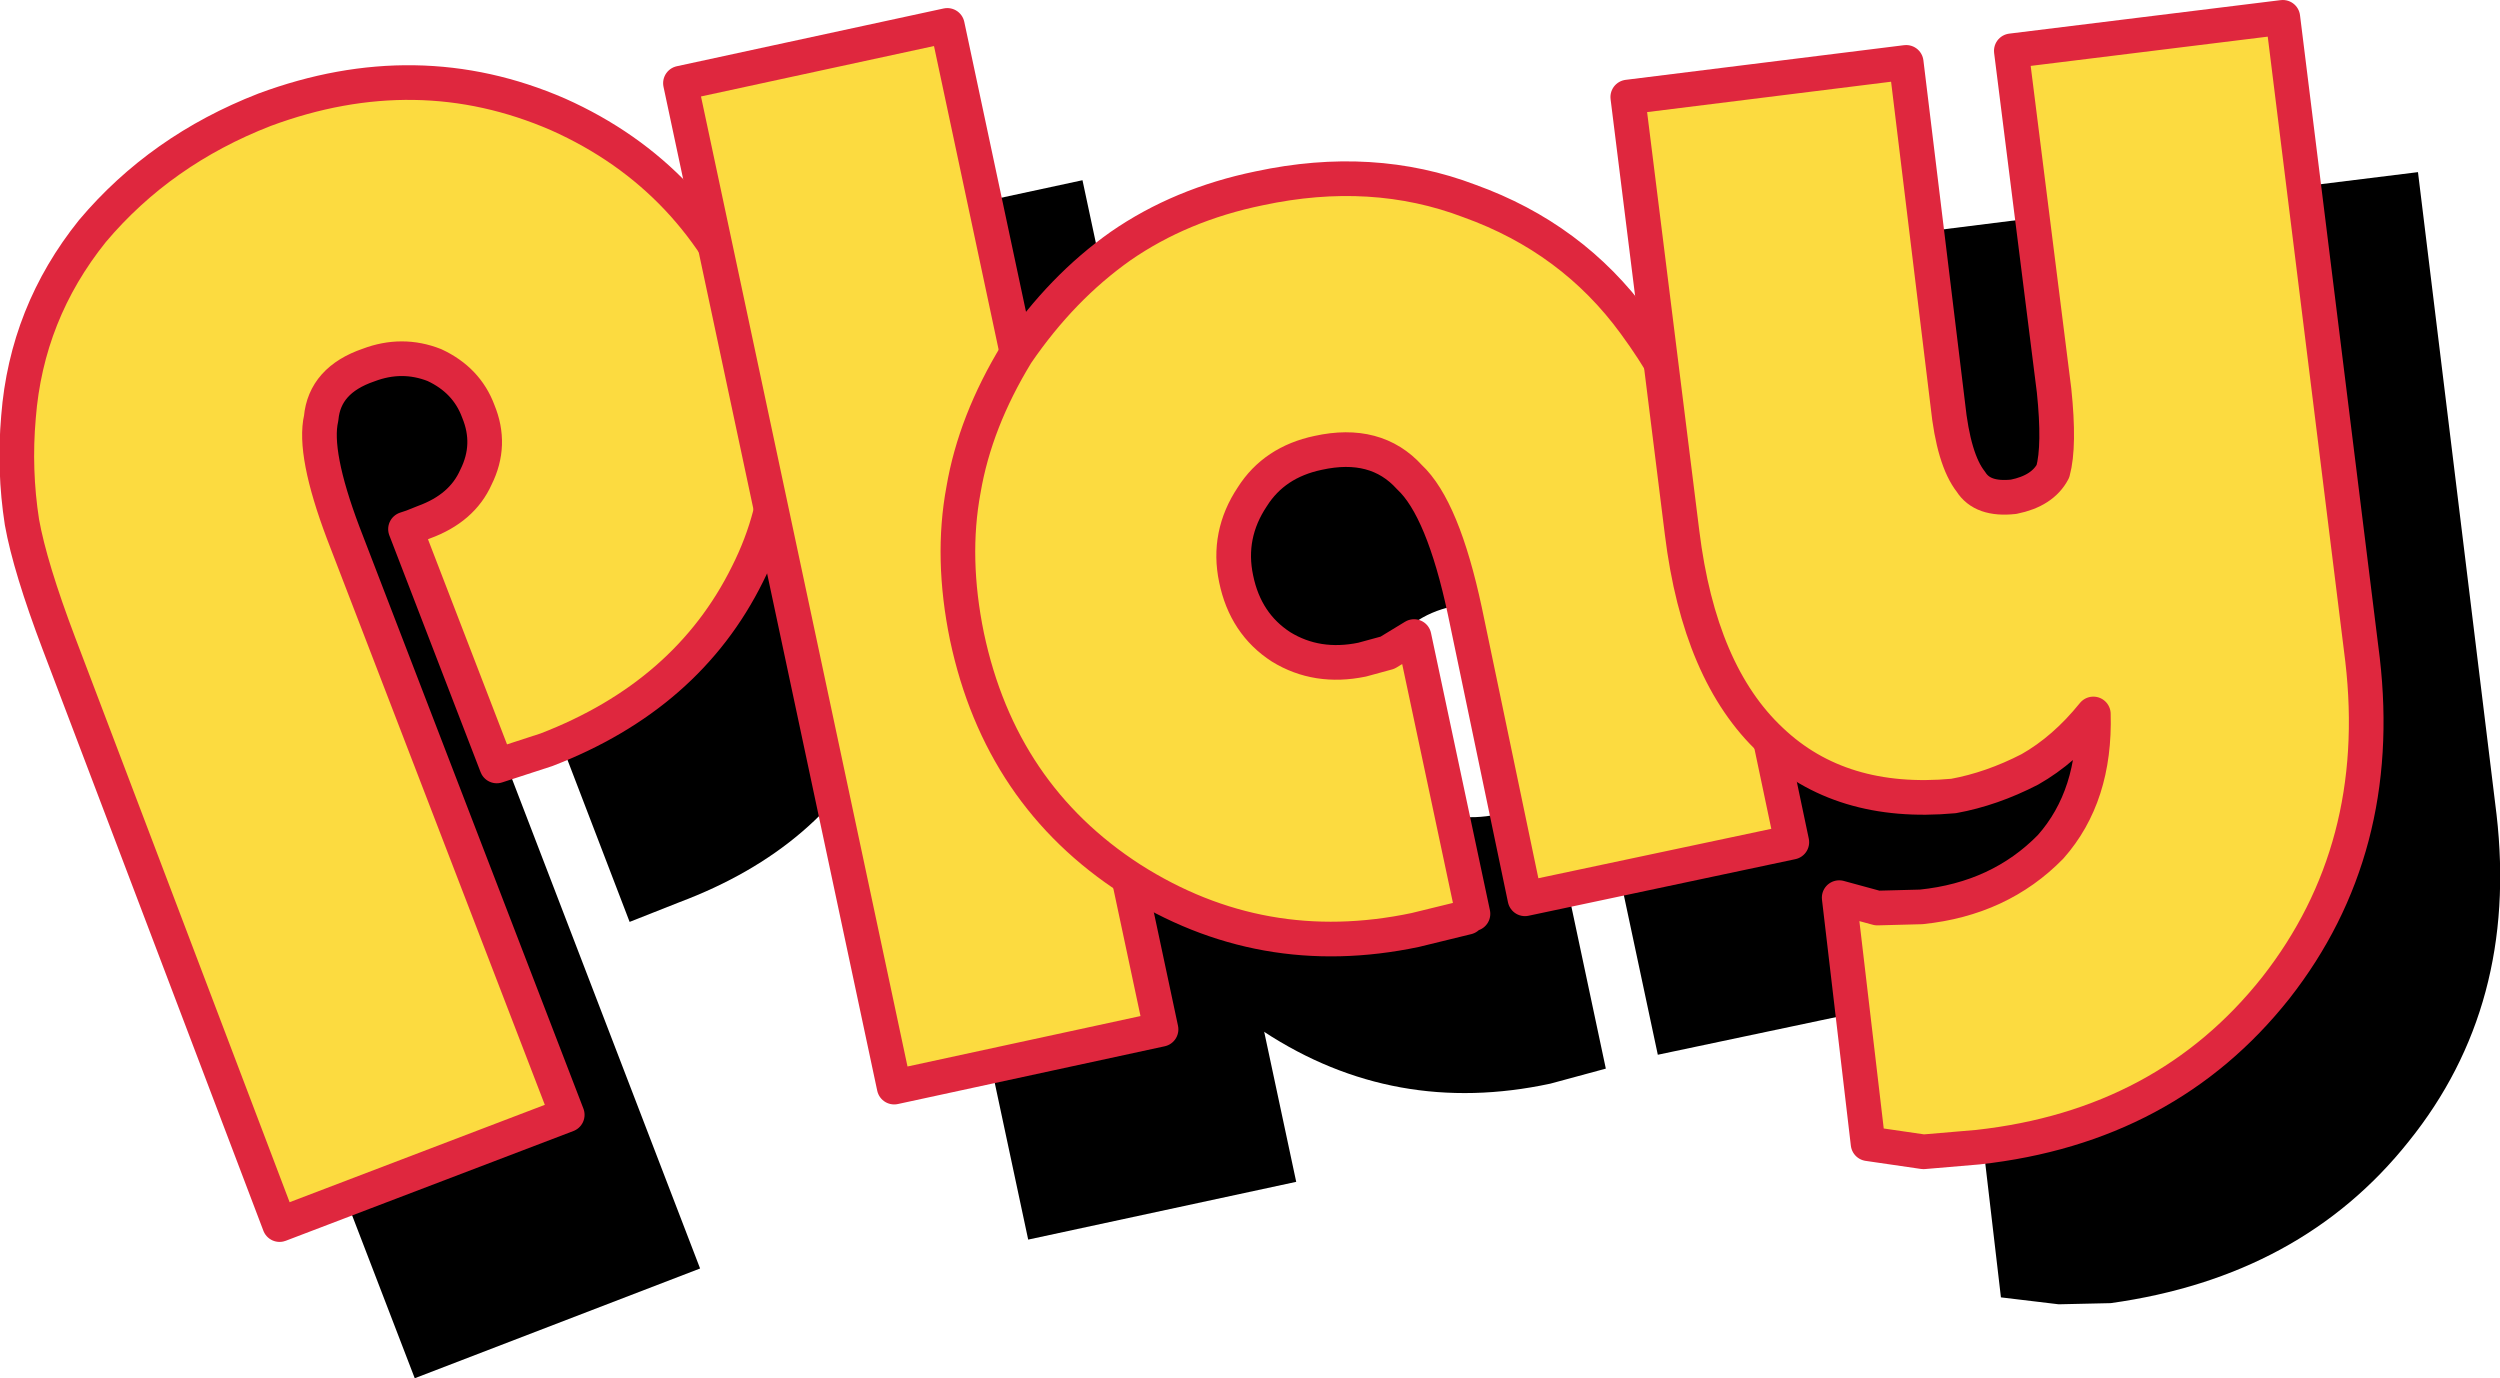
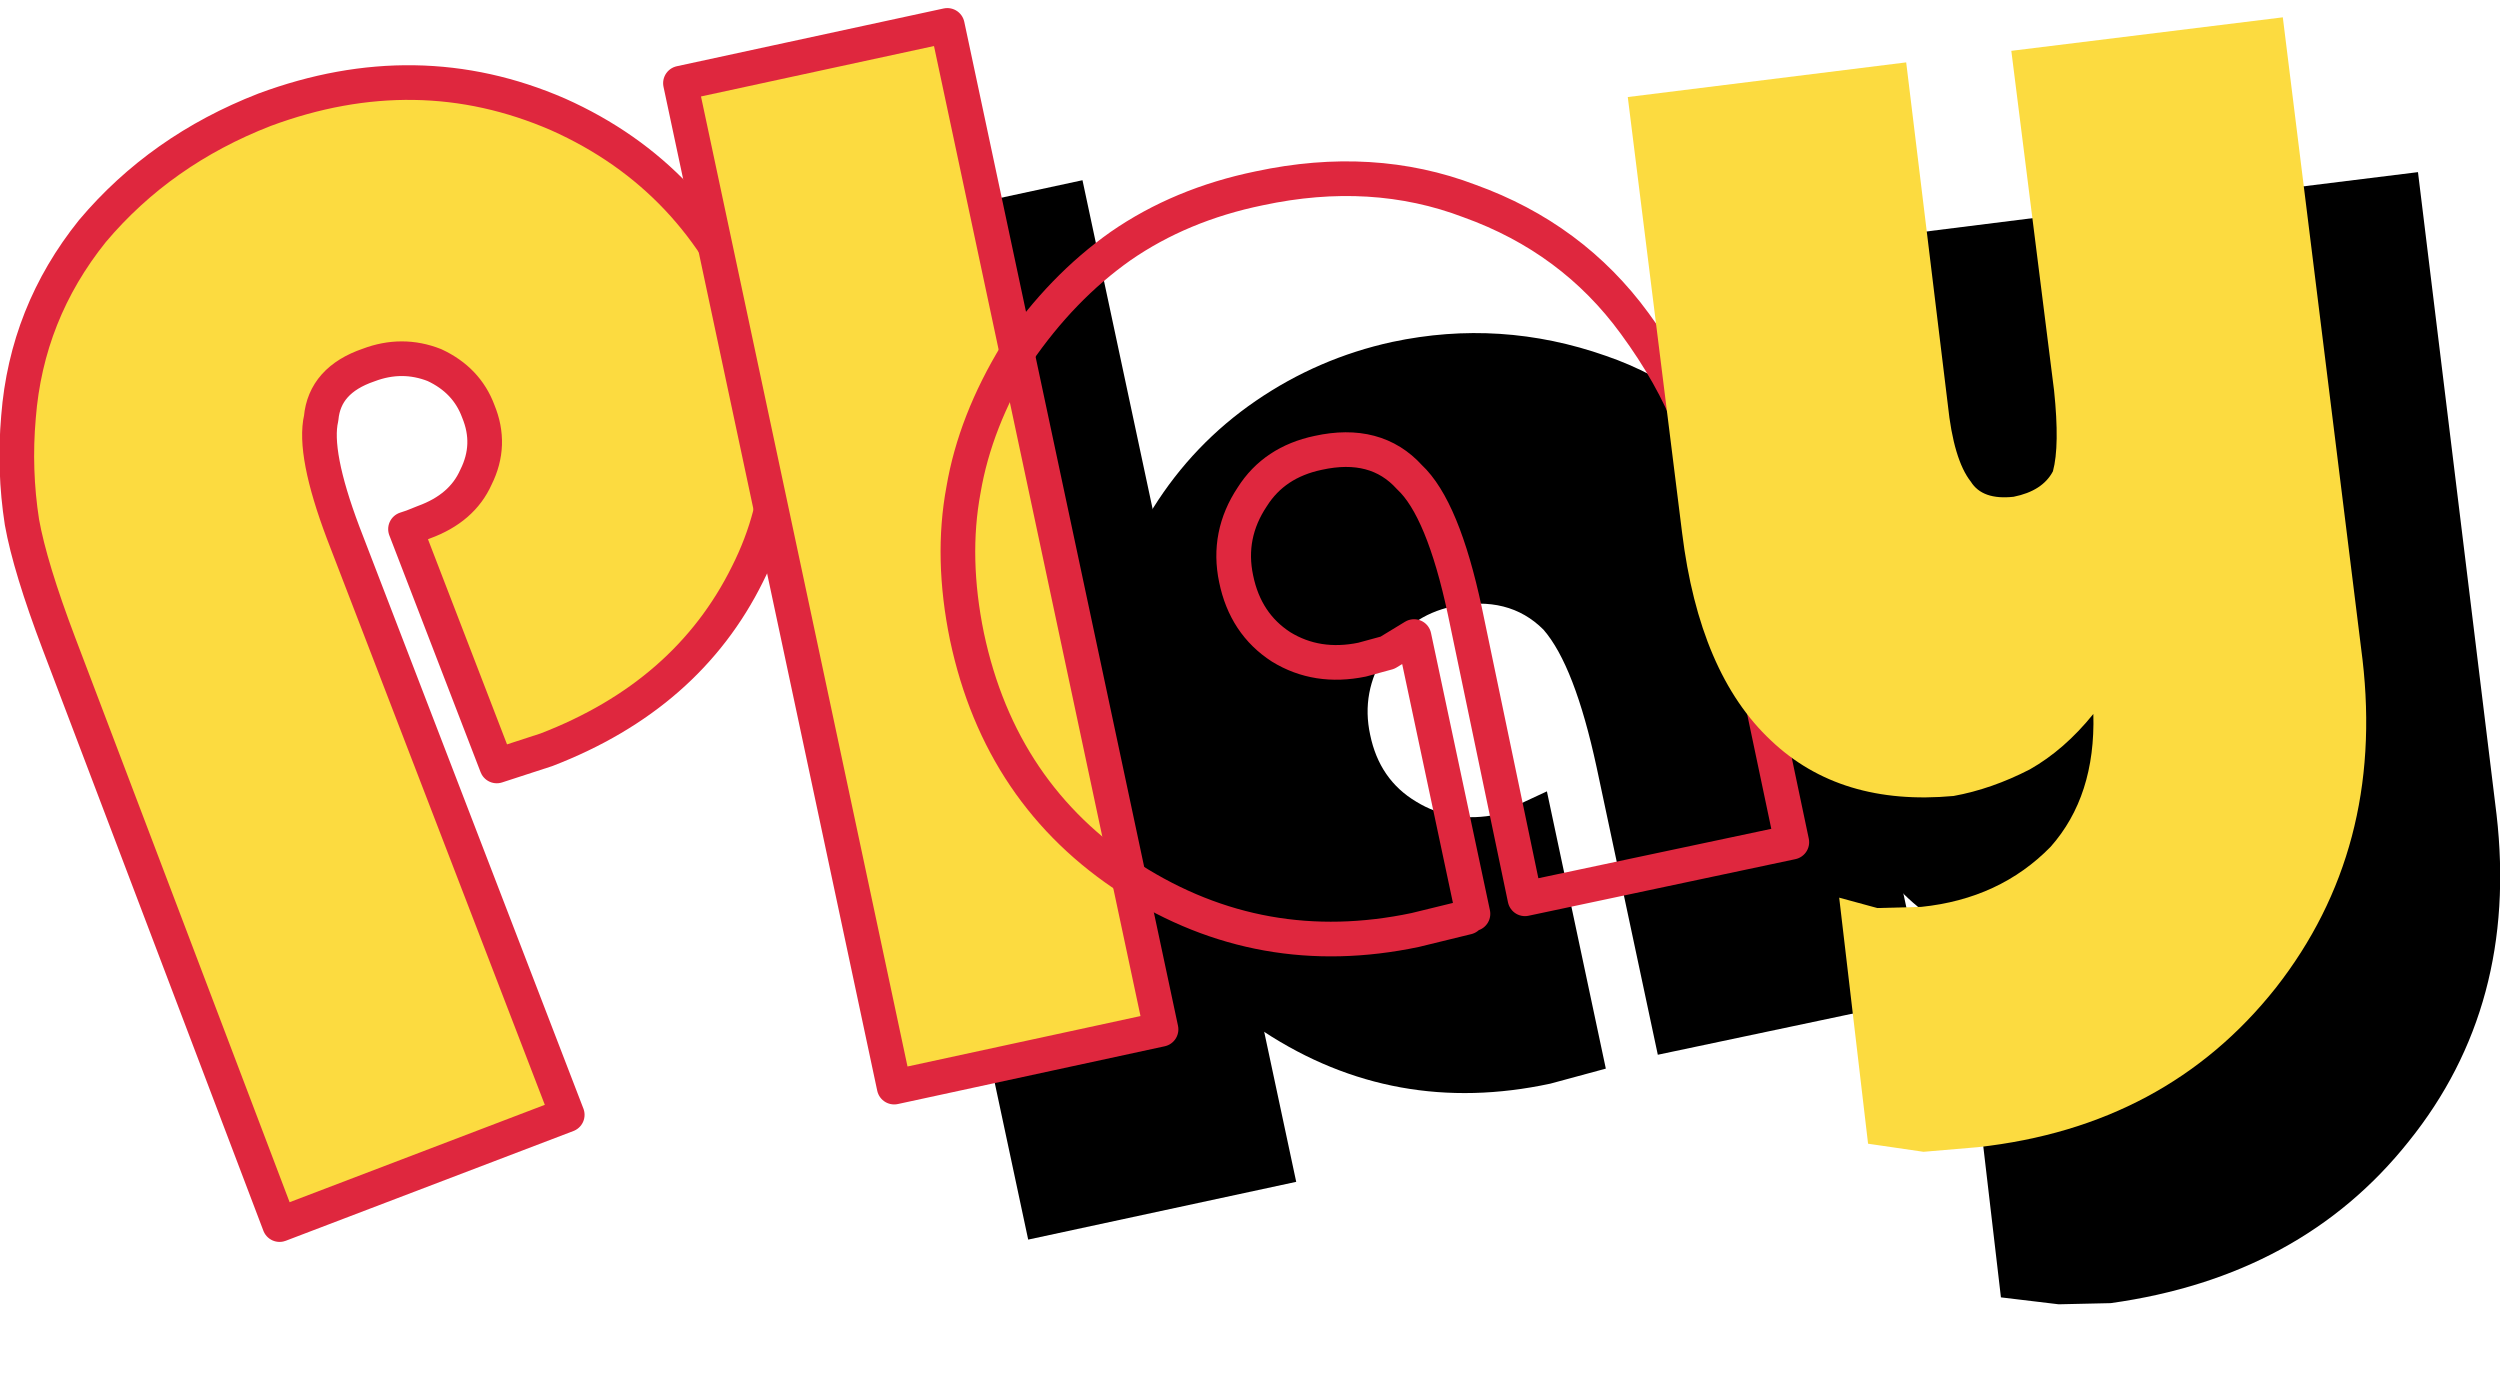
<svg xmlns="http://www.w3.org/2000/svg" height="59.65px" width="108.2px">
  <g transform="matrix(1.0, 0.0, 0.0, 1.0, 55.5, 28.2)">
-     <path d="M-28.25 11.7 L-26.1 10.85 Q-19.85 8.5 -17.35 3.35 -14.8 -1.85 -17.05 -7.55 -19.5 -13.95 -25.6 -16.6 -31.65 -19.2 -38.25 -16.75 -42.85 -14.95 -45.7 -11.45 -48.45 -7.95 -48.85 -3.4 -49.1 -1.3 -48.8 1.05 -48.4 3.1 -47.2 6.35 L-37.55 31.45 -25.2 26.7 -34.9 1.45 Q-36.15 -1.9 -35.85 -3.45 -35.5 -5.05 -33.75 -5.8 L-30.95 -5.65 Q-29.6 -5.05 -29.0 -3.65 -28.4 -2.1 -29.05 -0.85 -29.9 0.55 -31.4 1.1 L-31.85 1.35 -32.2 1.4 -28.25 11.7" fill="#000000" fill-rule="evenodd" stroke="none" />
    <path d="M0.6 22.95 L-8.65 -20.4 -20.25 -17.9 -11.0 25.45 0.6 22.95" fill="#000000" fill-rule="evenodd" stroke="none" />
    <path d="M11.6 18.7 L14.0 18.05 11.45 6.05 9.3 7.05 Q7.35 7.45 5.8 6.5 4.2 5.55 3.8 3.6 3.4 1.75 4.45 0.1 5.5 -1.55 7.35 -1.95 9.8 -2.45 11.3 -0.95 12.65 0.6 13.6 5.0 L16.25 17.45 27.85 15.0 25.2 2.65 Q24.55 -0.55 23.55 -3.2 L21.15 -7.5 Q18.1 -11.4 14.0 -12.8 9.45 -14.4 4.75 -13.4 1.55 -12.7 -1.15 -10.85 -3.85 -9.0 -5.6 -6.2 -7.35 -3.7 -8.05 -0.4 -8.55 2.9 -7.85 6.05 -6.45 12.8 -0.8 16.45 4.85 20.15 11.6 18.7" fill="#000000" fill-rule="evenodd" stroke="none" />
    <path d="M37.45 -19.3 L39.2 -4.6 Q39.5 -2.0 39.1 -1.2 38.65 -0.25 37.45 -0.1 36.25 0.1 35.55 -0.7 35.0 -1.5 34.55 -4.05 L32.8 -18.8 20.85 -17.3 23.05 1.55 Q23.8 7.45 26.9 10.5 29.95 13.5 34.9 12.85 36.8 12.6 38.15 11.8 39.65 10.95 40.85 9.4 41.1 12.85 39.1 15.05 37.15 17.25 33.4 17.75 L31.6 17.8 29.85 17.25 31.1 27.95 33.6 28.25 35.85 28.2 Q44.1 27.05 48.75 21.2 53.5 15.3 52.55 7.05 L49.15 -20.75 37.45 -19.3" fill="#000000" fill-rule="evenodd" stroke="none" />
    <path d="M-34.8 -10.4 Q-34.2 -8.95 -34.9 -7.55 -35.5 -6.2 -37.15 -5.6 L-37.65 -5.4 -37.95 -5.3 -34.0 4.95 -31.85 4.25 Q-25.75 1.9 -23.15 -3.35 -20.6 -8.4 -22.8 -14.2 -25.3 -20.55 -31.35 -23.25 -37.45 -25.9 -44.05 -23.45 -48.55 -21.7 -51.5 -18.2 -54.35 -14.65 -54.7 -10.15 -54.9 -7.85 -54.55 -5.6 -54.2 -3.65 -52.95 -0.35 L-43.4 24.8 -30.95 20.05 -40.65 -5.15 Q-41.95 -8.6 -41.6 -10.1 -41.45 -11.75 -39.55 -12.4 -38.1 -12.95 -36.7 -12.4 -35.3 -11.75 -34.8 -10.4" fill="#fcdb40" fill-rule="evenodd" stroke="none" />
    <path d="M-34.8 -10.4 Q-35.3 -11.75 -36.7 -12.4 -38.1 -12.95 -39.55 -12.4 -41.45 -11.75 -41.6 -10.1 -41.95 -8.6 -40.65 -5.15 L-30.95 20.05 -43.4 24.8 -52.95 -0.35 Q-54.2 -3.65 -54.55 -5.6 -54.9 -7.85 -54.7 -10.15 -54.35 -14.65 -51.5 -18.2 -48.55 -21.7 -44.05 -23.45 -37.45 -25.9 -31.35 -23.25 -25.3 -20.55 -22.8 -14.2 -20.6 -8.4 -23.15 -3.35 -25.75 1.9 -31.85 4.25 L-34.0 4.95 -37.95 -5.3 -37.65 -5.4 -37.15 -5.6 Q-35.5 -6.2 -34.9 -7.55 -34.2 -8.95 -34.8 -10.4 Z" fill="none" stroke="#df273e" stroke-linecap="round" stroke-linejoin="round" stroke-width="1.5" />
    <path d="M-5.25 16.35 L-14.5 -27.1 -26.05 -24.6 -16.8 18.85 -5.25 16.35" fill="#fcdb40" fill-rule="evenodd" stroke="none" />
    <path d="M-5.25 16.35 L-16.8 18.85 -26.05 -24.6 -14.5 -27.1 -5.25 16.35 Z" fill="none" stroke="#df273e" stroke-linecap="round" stroke-linejoin="round" stroke-width="1.5" />
-     <path d="M5.75 12.05 L8.0 11.5 Q8.15 11.35 8.25 11.35 L5.7 -0.65 4.55 0.05 3.45 0.35 Q1.5 0.75 -0.05 -0.2 -1.6 -1.2 -2.0 -3.15 -2.4 -5.05 -1.3 -6.7 -0.35 -8.2 1.55 -8.6 4.05 -9.15 5.5 -7.55 6.95 -6.2 7.9 -1.75 L10.5 10.7 22.05 8.25 19.45 -4.1 Q18.7 -7.65 17.7 -9.85 16.9 -11.95 15.25 -14.2 12.55 -17.9 8.1 -19.5 3.9 -21.1 -1.0 -20.05 -4.4 -19.35 -7.0 -17.55 -9.55 -15.75 -11.5 -12.9 -13.3 -9.95 -13.8 -7.0 -14.35 -4.05 -13.65 -0.65 -12.2 6.2 -6.55 9.85 -0.9 13.45 5.75 12.05" fill="#fcdb40" fill-rule="evenodd" stroke="none" />
    <path d="M5.75 12.05 Q-0.9 13.45 -6.55 9.85 -12.2 6.2 -13.65 -0.65 -14.35 -4.05 -13.8 -7.0 -13.3 -9.95 -11.5 -12.9 -9.55 -15.75 -7.0 -17.55 -4.4 -19.35 -1.0 -20.05 3.9 -21.1 8.1 -19.5 12.55 -17.9 15.25 -14.2 16.9 -11.95 17.7 -9.85 18.7 -7.65 19.45 -4.1 L22.05 8.25 10.5 10.7 7.9 -1.75 Q6.95 -6.2 5.5 -7.55 4.05 -9.15 1.55 -8.6 -0.35 -8.2 -1.3 -6.7 -2.4 -5.05 -2.0 -3.15 -1.6 -1.2 -0.05 -0.2 1.5 0.75 3.45 0.35 L4.55 0.05 5.7 -0.65 8.25 11.35 Q8.15 11.35 8.0 11.5 L5.75 12.05 Z" fill="none" stroke="#df273e" stroke-linecap="round" stroke-linejoin="round" stroke-width="1.5" />
    <path d="M43.0 14.55 Q47.7 8.55 46.75 0.35 L43.3 -27.45 31.55 -26.0 33.4 -11.3 Q33.65 -8.9 33.35 -7.8 32.9 -6.95 31.65 -6.7 30.3 -6.55 29.8 -7.35 29.05 -8.3 28.8 -10.7 L27.0 -25.5 14.95 -24.0 17.3 -5.15 Q18.05 0.95 21.15 3.85 24.15 6.7 29.05 6.25 30.7 5.95 32.35 5.1 33.85 4.25 35.1 2.7 35.2 6.25 33.25 8.45 31.05 10.7 27.65 11.05 L25.75 11.1 24.1 10.65 25.35 21.3 27.75 21.65 30.1 21.45 Q38.25 20.55 43.0 14.55" fill="#fcdb40" fill-rule="evenodd" stroke="none" />
-     <path d="M43.0 14.55 Q38.25 20.55 30.1 21.45 L27.75 21.65 25.35 21.3 24.1 10.65 25.75 11.1 27.65 11.05 Q31.05 10.7 33.25 8.45 35.2 6.25 35.1 2.7 33.85 4.25 32.35 5.1 30.7 5.95 29.05 6.25 24.15 6.7 21.15 3.85 18.05 0.95 17.3 -5.15 L14.95 -24.0 27.0 -25.5 28.8 -10.7 Q29.05 -8.3 29.8 -7.35 30.3 -6.55 31.65 -6.7 32.9 -6.95 33.35 -7.8 33.65 -8.9 33.4 -11.3 L31.55 -26.0 43.3 -27.45 46.75 0.35 Q47.7 8.55 43.0 14.55 Z" fill="none" stroke="#df273e" stroke-linecap="round" stroke-linejoin="round" stroke-width="1.5" />
  </g>
</svg>